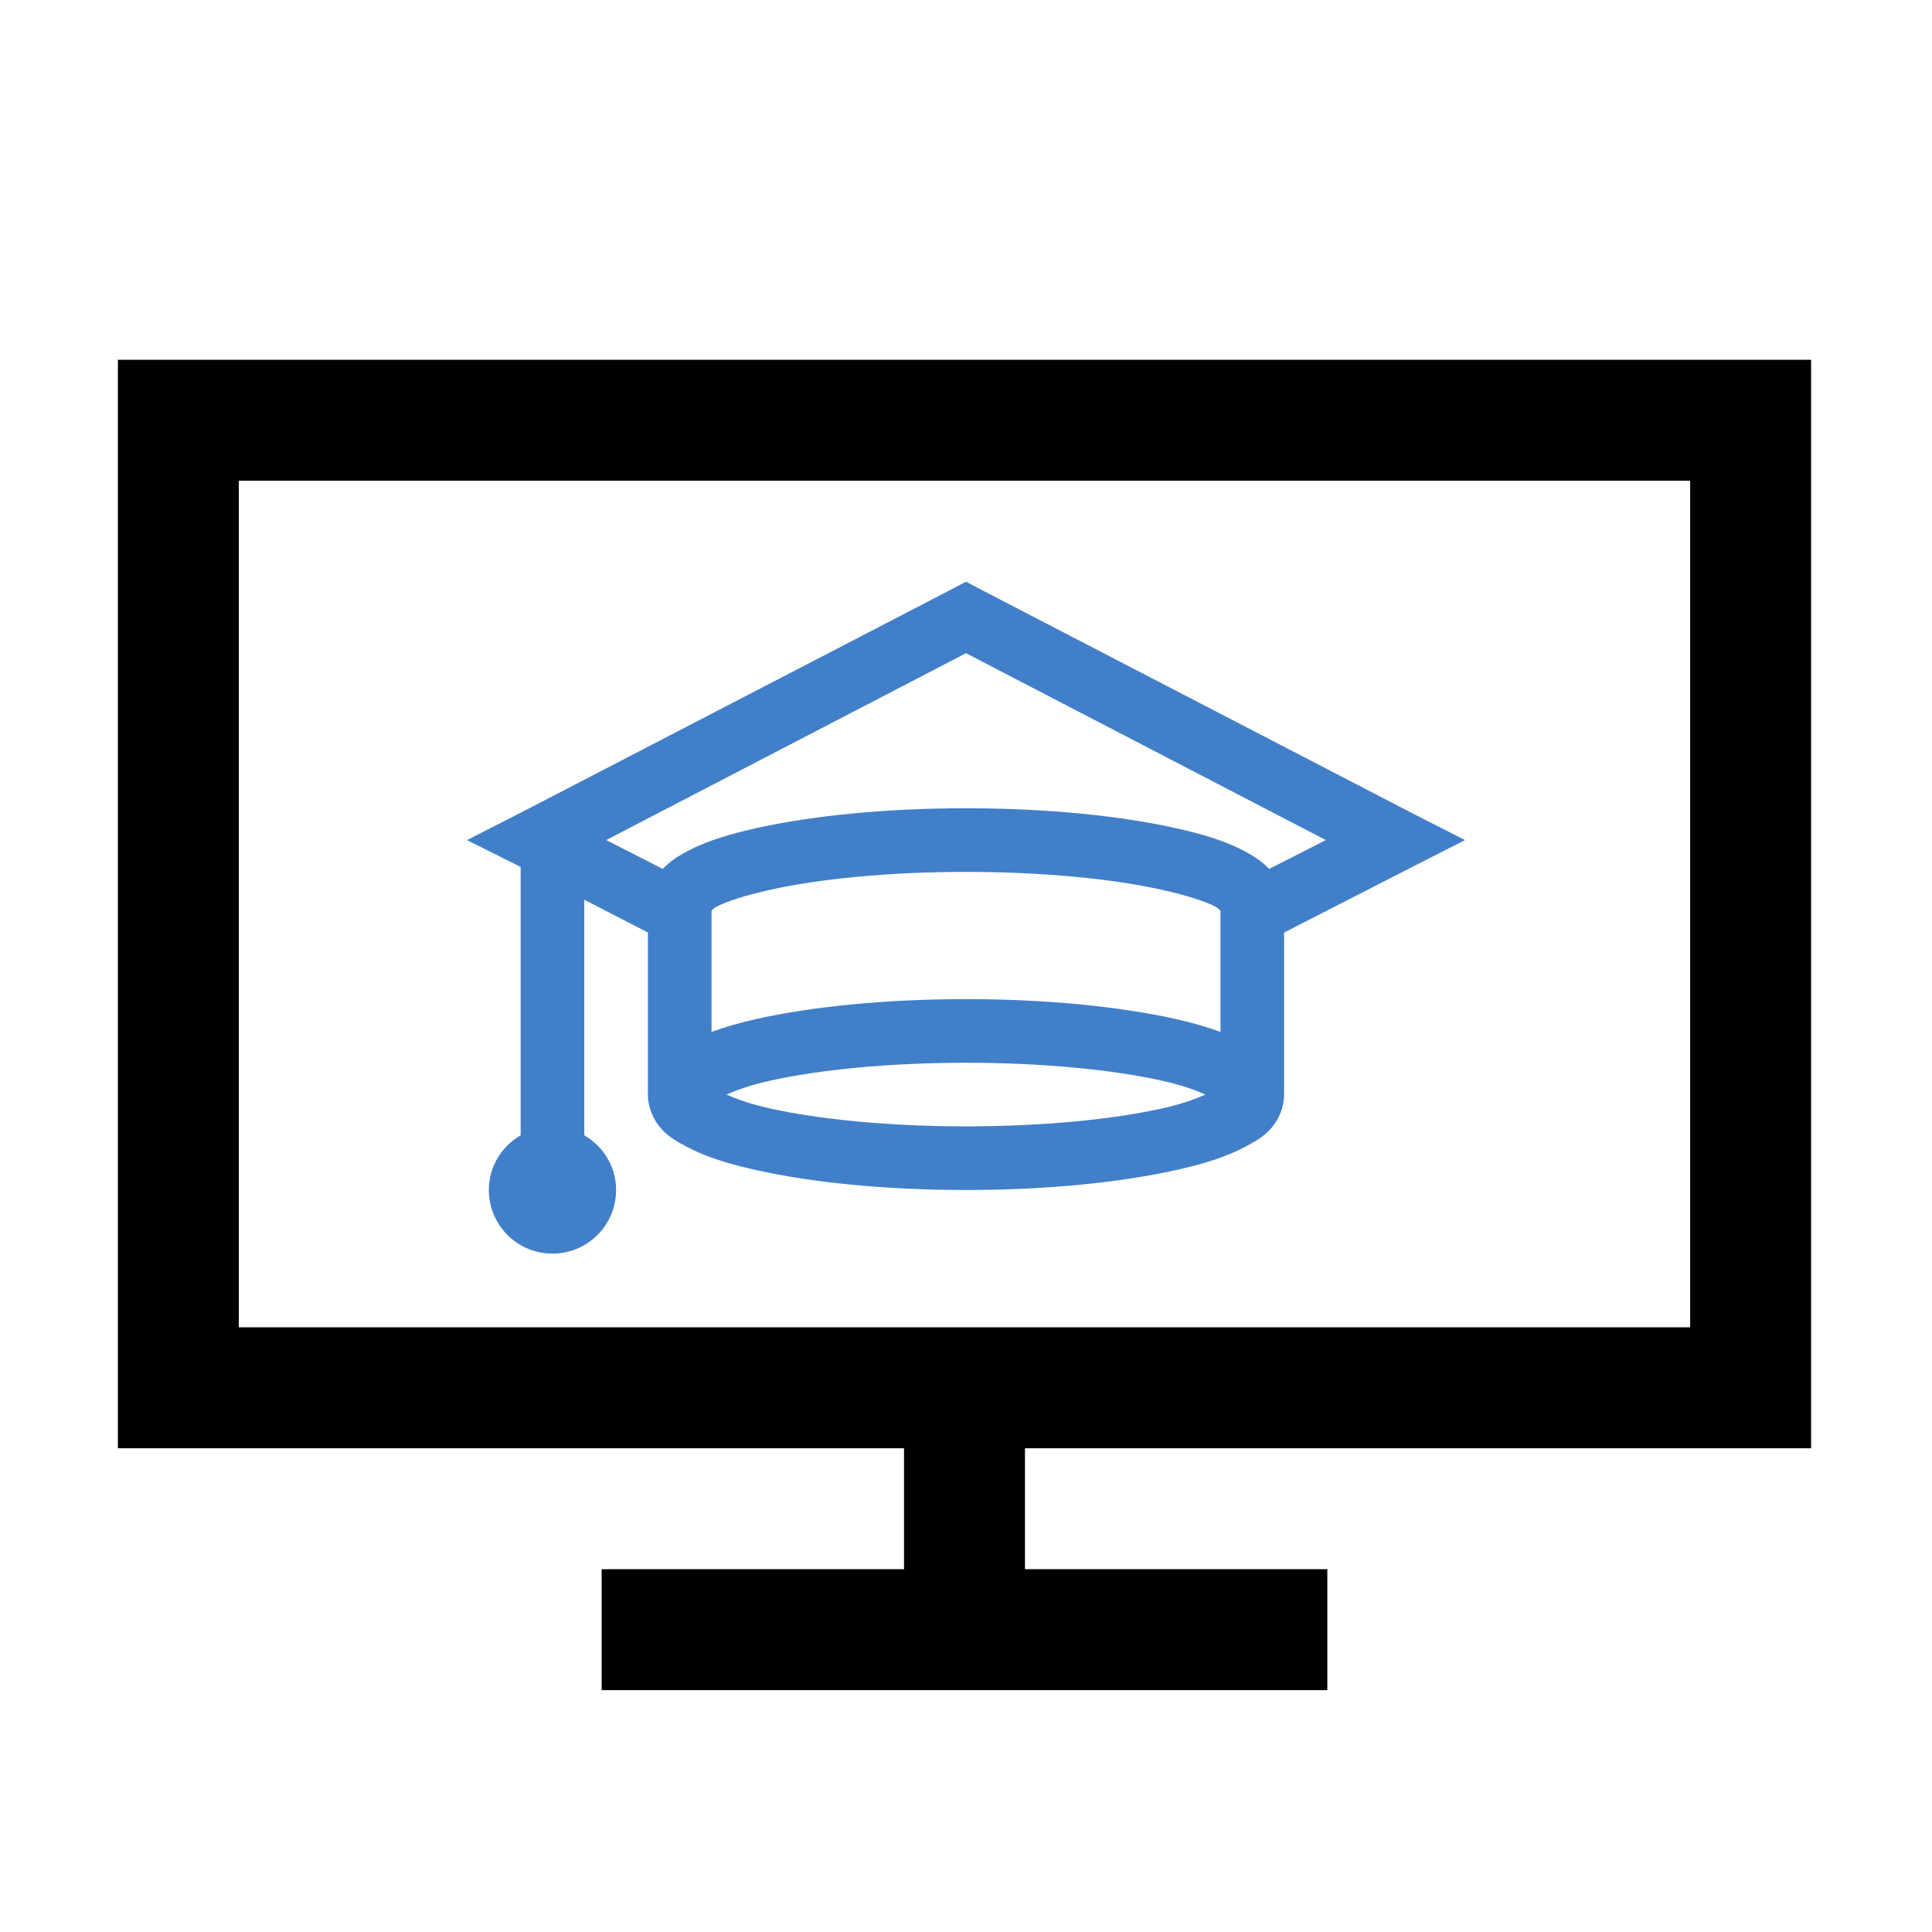
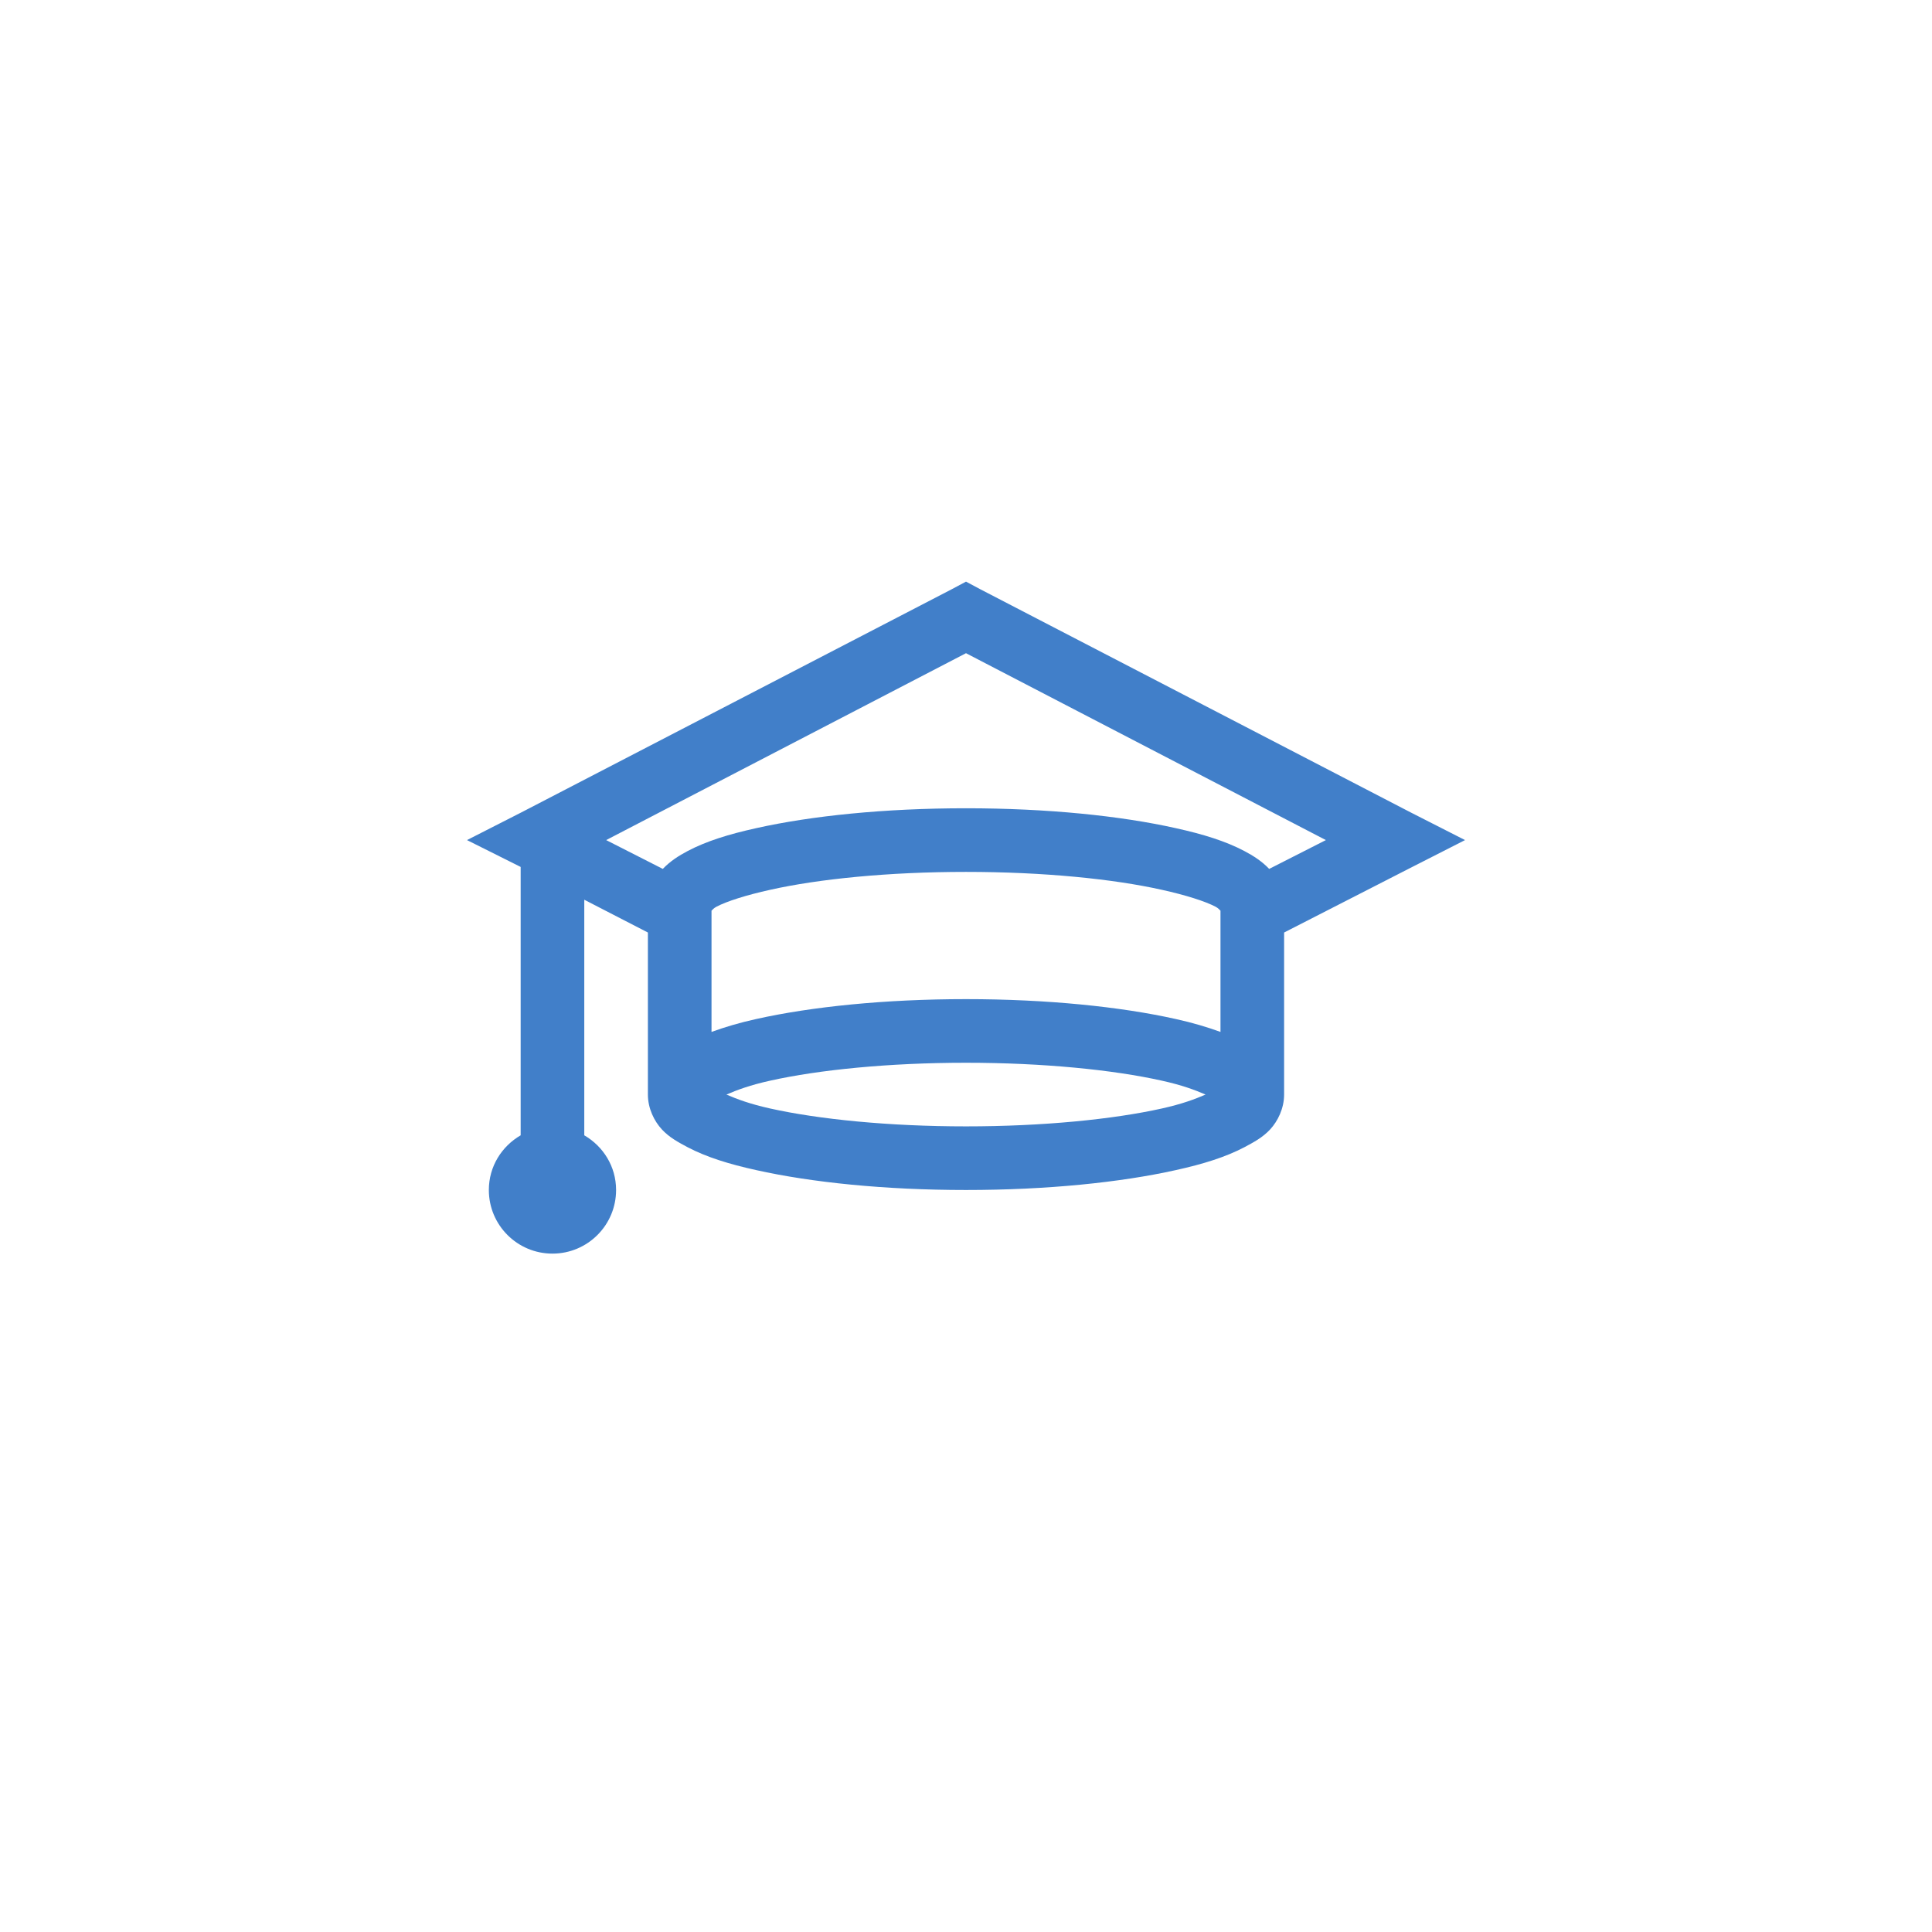
<svg xmlns="http://www.w3.org/2000/svg" width="100%" height="100%" viewBox="0 0 200 200" version="1.1" xml:space="preserve" style="fill-rule:evenodd;clip-rule:evenodd;stroke-linejoin:round;stroke-miterlimit:2;">
  <g id="desktop-solid.svg" transform="matrix(6.26,0,0,6.26,99.844,99.844)">
    <g transform="matrix(1,0,0,1,-16,-16)">
-       <path d="M2,6L2,24L15,24L15,26L10,26L10,28L22,28L22,26L17,26L17,24L30,24L30,6L2,6ZM4,8L28,8L28,22L4,22L4,8Z" style="fill-rule:nonzero;" />
-     </g>
+       </g>
  </g>
  <g id="graduation-cap-solid.svg" transform="matrix(3.293,0,0,3.293,100,96.844)">
    <g transform="matrix(1,0,0,1,-16,-16)">
      <path d="M16,4.875L15.531,5.125L2.031,12.125L0.313,13L2,13.844L2,22.281C1.402,22.629 1,23.262 1,24C1,25.105 1.895,26 3,26C4.105,26 5,25.105 5,24C5,23.262 4.598,22.629 4,22.281L4,14.875L6,15.906L6,21C6,21.441 6.203,21.84 6.438,22.094C6.672,22.348 6.957,22.5 7.25,22.656C7.84,22.965 8.539,23.184 9.406,23.375C11.141,23.762 13.453,24 16,24C18.547,24 20.859,23.762 22.594,23.375C23.461,23.184 24.16,22.965 24.75,22.656C25.043,22.5 25.328,22.348 25.563,22.094C25.797,21.84 26,21.441 26,21L26,15.906L29.969,13.875L31.688,13L29.969,12.125L16.469,5.125L16,4.875ZM16,7.125L27.313,13L25.531,13.906C25.305,13.668 25.031,13.492 24.75,13.344C24.164,13.035 23.461,12.816 22.594,12.625C20.863,12.238 18.559,12 16,12C13.441,12 11.137,12.238 9.406,12.625C8.539,12.816 7.836,13.035 7.25,13.344C6.969,13.492 6.695,13.668 6.469,13.906L4.688,13L16,7.125ZM16,14C18.441,14 20.637,14.223 22.156,14.563C22.914,14.73 23.523,14.926 23.844,15.094C23.945,15.148 23.961,15.188 24,15.219L24,19.031C23.582,18.879 23.125,18.742 22.594,18.625C20.859,18.238 18.547,18 16,18C13.453,18 11.141,18.238 9.406,18.625C8.875,18.742 8.418,18.879 8,19.031L8,15.219C8.039,15.188 8.055,15.148 8.156,15.094C8.477,14.926 9.086,14.73 9.844,14.563C11.363,14.223 13.559,14 16,14ZM16,20C18.426,20 20.633,20.223 22.156,20.563C22.789,20.703 23.188,20.852 23.531,21C23.188,21.148 22.789,21.297 22.156,21.438C20.633,21.777 18.426,22 16,22C13.574,22 11.367,21.777 9.844,21.438C9.211,21.297 8.813,21.148 8.469,21C8.813,20.852 9.211,20.703 9.844,20.563C11.367,20.223 13.574,20 16,20Z" style="fill:rgb(65,127,201);fill-rule:nonzero;" />
    </g>
  </g>
</svg>